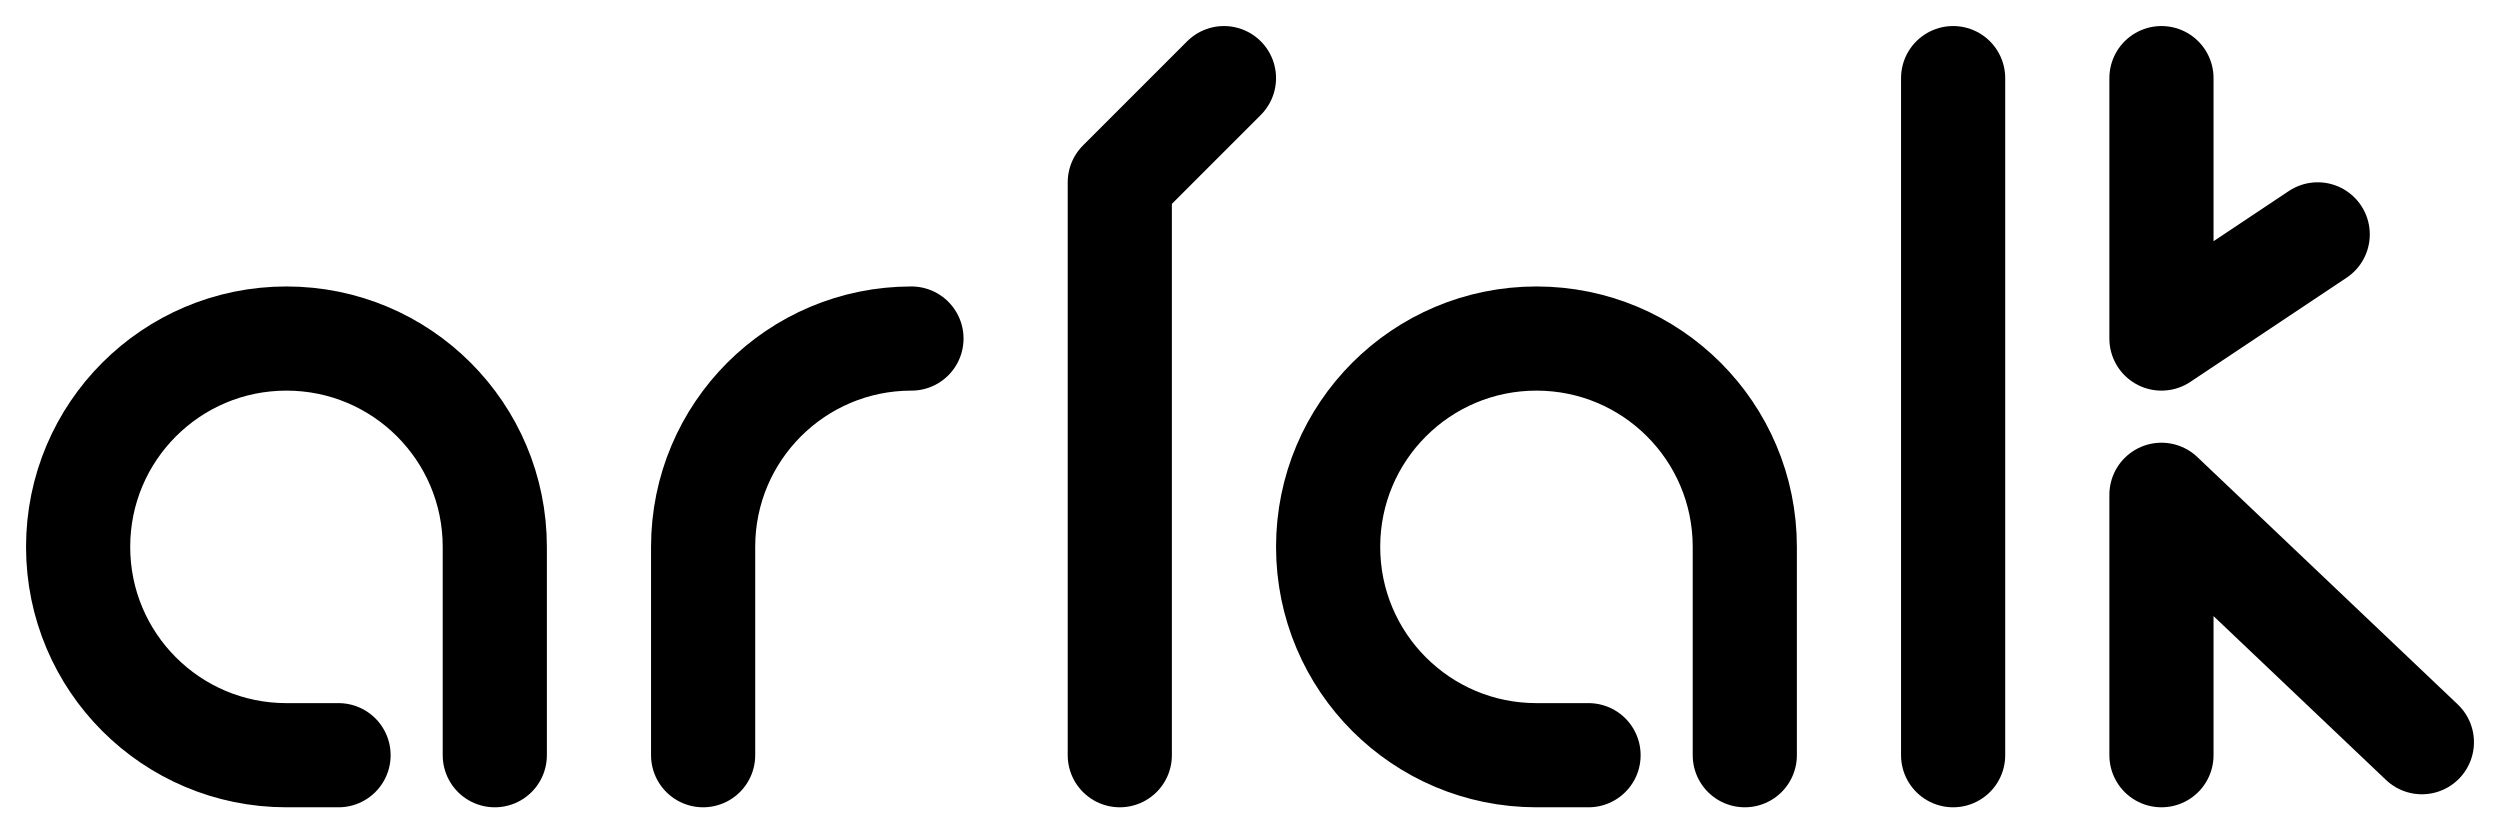
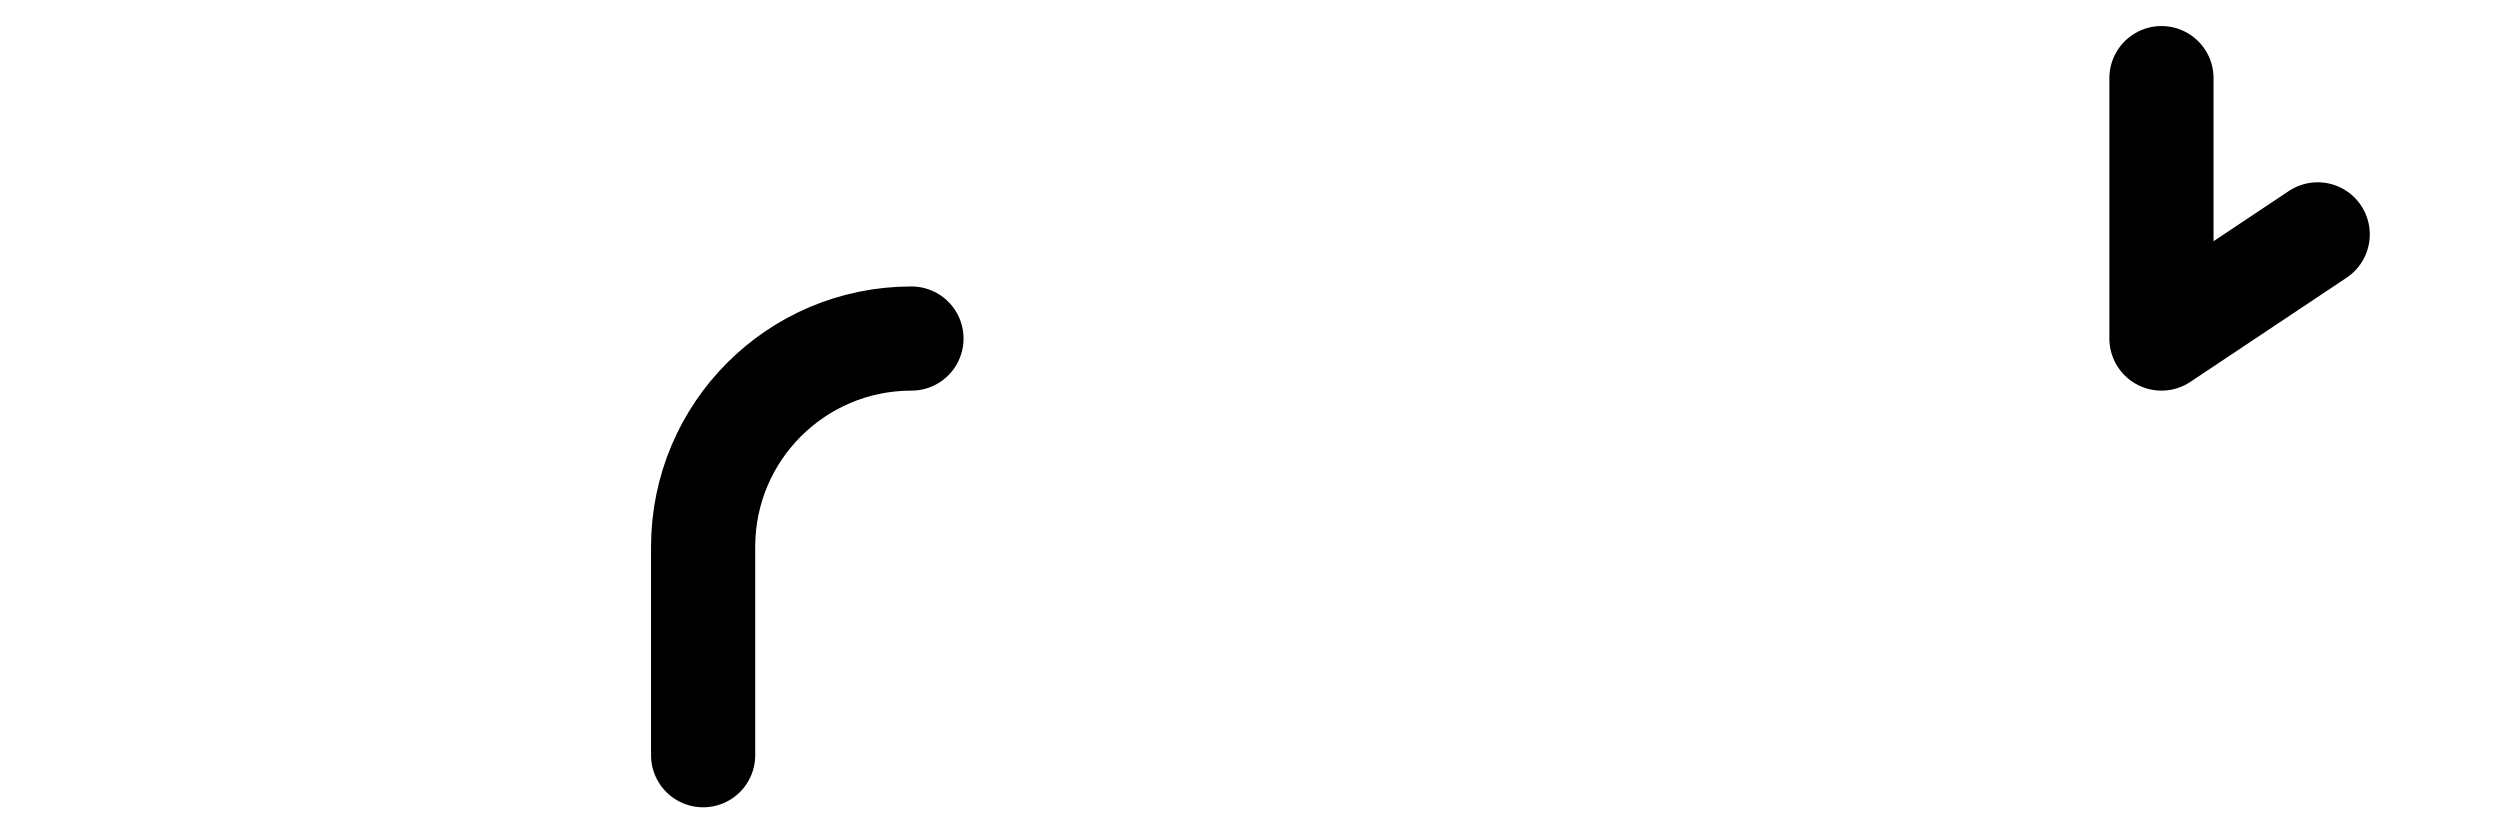
<svg xmlns="http://www.w3.org/2000/svg" version="1.1" id="Livello_1" x="0px" y="0px" viewBox="0 0 864 288" style="enable-background:new 0 0 864 288;" xml:space="preserve">
  <style type="text/css">
	.st0{fill:none;stroke:#000000;stroke-width:36;stroke-linecap:round;stroke-miterlimit:10;}
	.st1{fill:none;stroke:#000000;stroke-width:36;stroke-linecap:round;stroke-linejoin:round;stroke-miterlimit:10;}
</style>
  <path class="st0" d="M243,261v-72c0-39.8,32.2-72,72-72" />
-   <line class="st0" x1="675" y1="27" x2="675" y2="261" />
-   <polyline class="st1" points="837,256.5 747,171 747,261 " />
-   <polyline class="st1" points="423,27 387,63 387,261 " />
-   <path class="st0" d="M117,261H99c-39.8,0-72-32.2-72-72l0,0c0-39.8,32.2-72,72-72l0,0c39.8,0,72,32.2,72,72v72" />
-   <path class="st0" d="M549,261h-18c-39.8,0-72-32.2-72-72l0,0c0-39.8,32.2-72,72-72l0,0c39.8,0,72,32.2,72,72v72" />
  <polyline class="st1" points="747,27 747,117 801,81 " />
</svg>